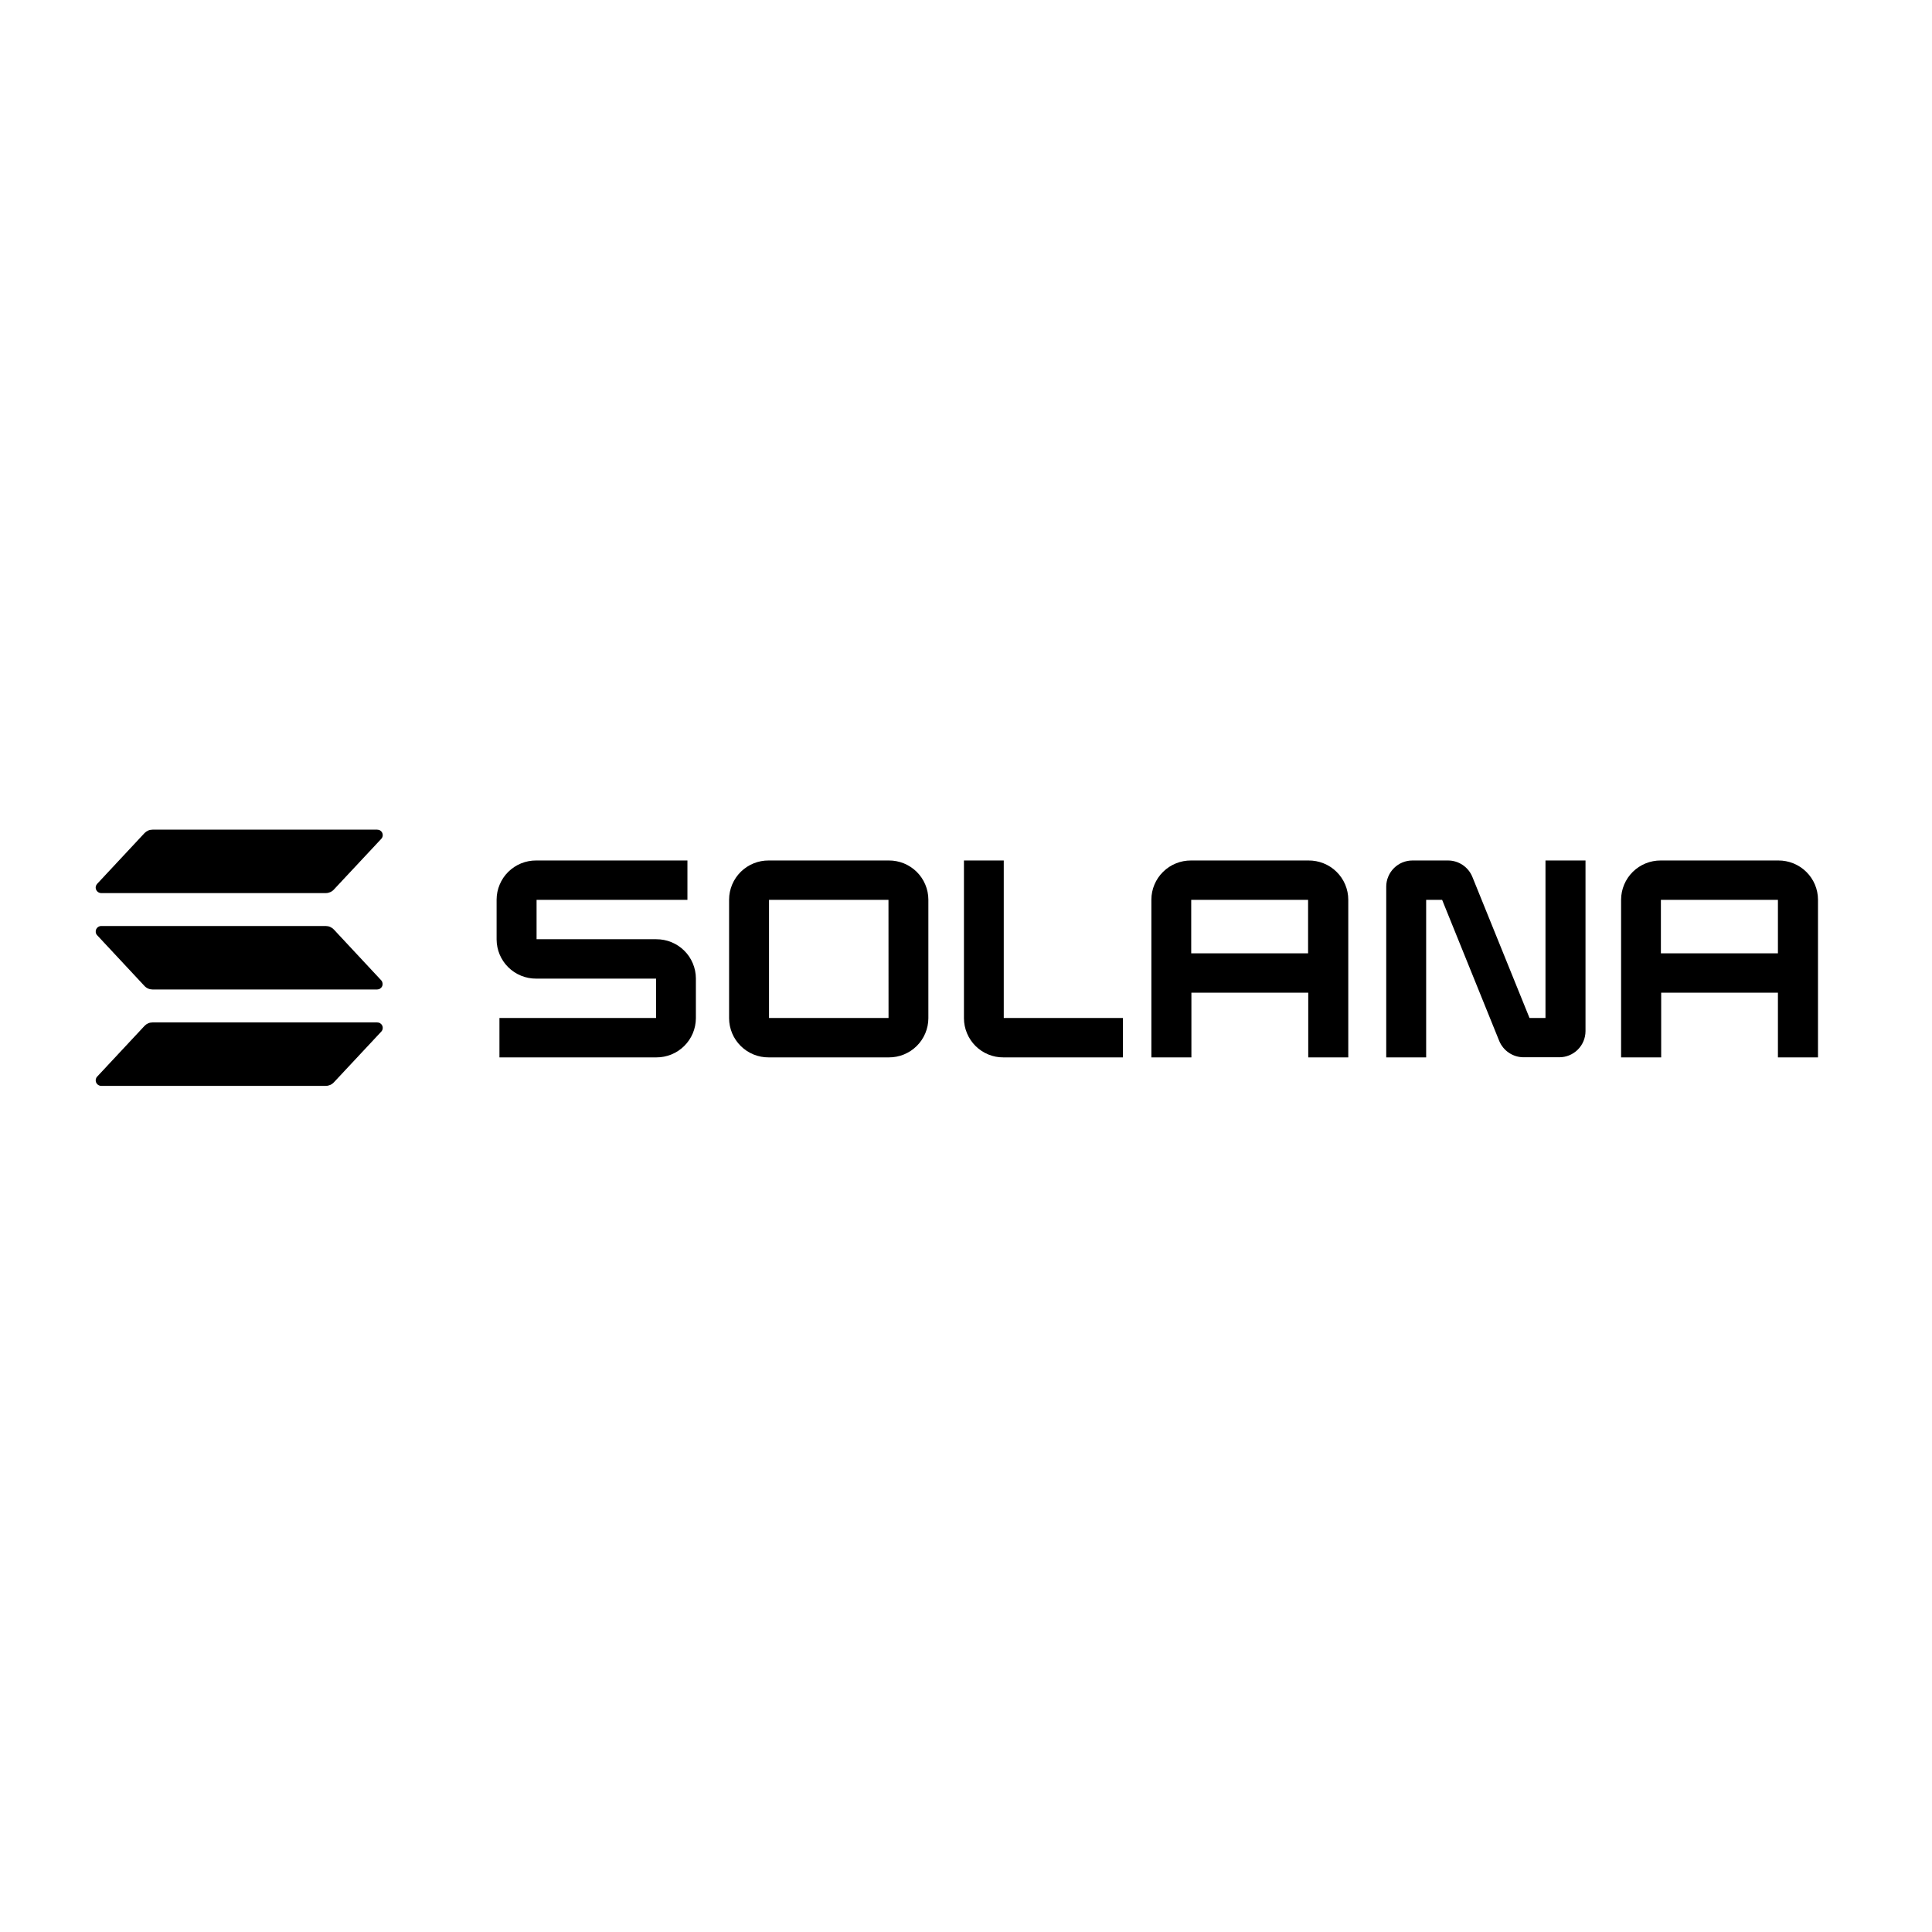
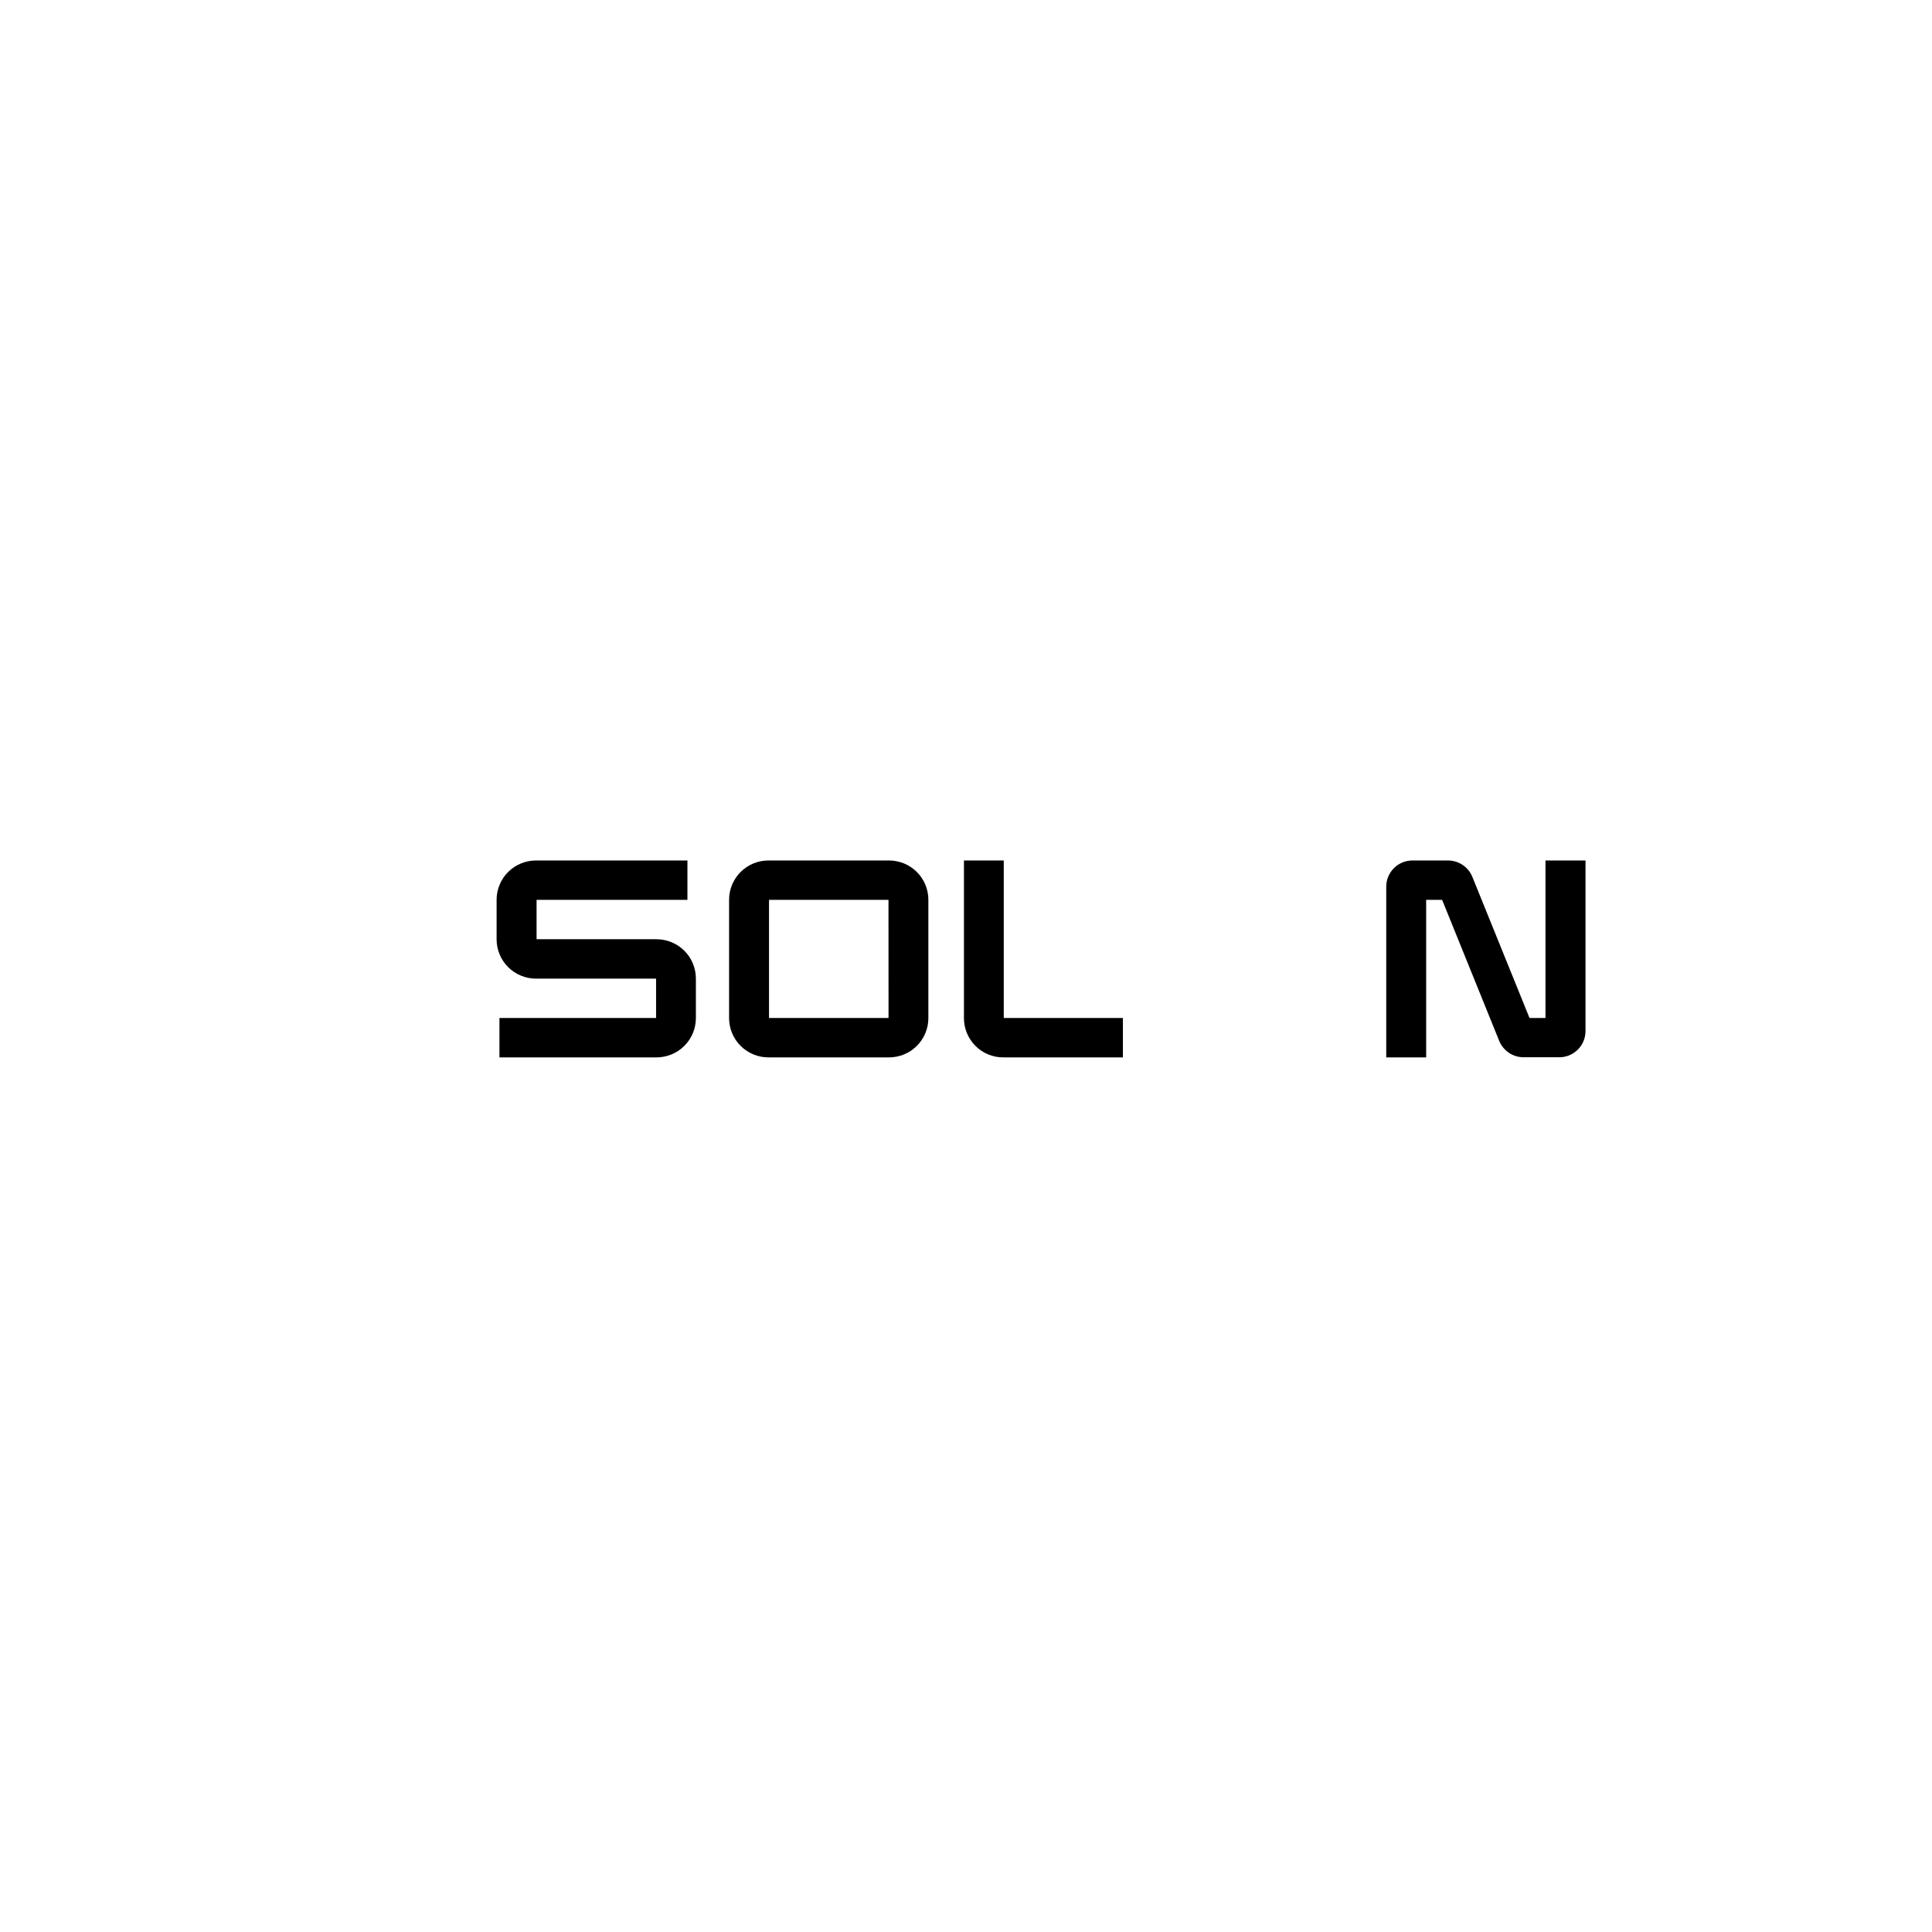
<svg xmlns="http://www.w3.org/2000/svg" width="96" height="96" viewBox="0 0 96 96" fill="none">
-   <path fill-rule="evenodd" clip-rule="evenodd" d="M16.19 44.377H5.028C4.975 44.377 4.923 44.361 4.878 44.332C4.834 44.303 4.799 44.262 4.777 44.213C4.756 44.164 4.749 44.111 4.758 44.058C4.767 44.006 4.791 43.957 4.827 43.918L7.179 41.398C7.23 41.344 7.292 41.3 7.36 41.27C7.429 41.24 7.503 41.225 7.578 41.225H18.74C18.793 41.224 18.846 41.238 18.892 41.267C18.937 41.296 18.973 41.337 18.994 41.386C19.016 41.436 19.023 41.49 19.014 41.543C19.005 41.596 18.98 41.645 18.943 41.684L16.588 44.203C16.538 44.258 16.476 44.302 16.407 44.331C16.339 44.361 16.265 44.377 16.19 44.377ZM16.589 46.187C16.538 46.133 16.476 46.089 16.407 46.059C16.339 46.029 16.265 46.014 16.19 46.013H5.028C4.975 46.013 4.923 46.029 4.878 46.058C4.834 46.087 4.799 46.129 4.777 46.177C4.756 46.226 4.75 46.28 4.758 46.332C4.767 46.385 4.791 46.433 4.828 46.472L7.18 48.993C7.231 49.048 7.292 49.091 7.361 49.121C7.429 49.151 7.503 49.166 7.578 49.167H18.74C18.793 49.166 18.845 49.151 18.889 49.122C18.934 49.092 18.969 49.051 18.99 49.002C19.011 48.954 19.017 48.9 19.008 48.848C18.999 48.795 18.976 48.747 18.939 48.708L16.589 46.187ZM18.943 51.263L16.589 53.782C16.538 53.837 16.476 53.881 16.407 53.91C16.339 53.94 16.265 53.956 16.19 53.956H5.028C4.975 53.956 4.923 53.94 4.878 53.911C4.834 53.882 4.799 53.841 4.777 53.792C4.756 53.743 4.75 53.689 4.758 53.637C4.767 53.585 4.791 53.536 4.828 53.497L7.18 50.977C7.23 50.923 7.292 50.879 7.361 50.849C7.429 50.819 7.503 50.804 7.578 50.804H18.74C18.794 50.803 18.847 50.817 18.892 50.846C18.937 50.875 18.973 50.916 18.995 50.965C19.017 51.015 19.023 51.069 19.014 51.122C19.005 51.175 18.98 51.224 18.943 51.263Z" fill="black" />
  <path d="M32.612 46.67H26.662V44.714H34.158V42.757H26.642C26.385 42.755 26.131 42.805 25.893 42.901C25.655 42.998 25.439 43.141 25.256 43.321C25.073 43.502 24.928 43.716 24.829 43.953C24.729 44.189 24.677 44.443 24.676 44.699V46.682C24.677 46.939 24.729 47.193 24.828 47.43C24.927 47.666 25.072 47.881 25.255 48.062C25.438 48.242 25.654 48.385 25.892 48.482C26.13 48.579 26.385 48.629 26.642 48.627H32.6V50.584H24.817V52.541H32.612C32.868 52.542 33.123 52.493 33.361 52.396C33.598 52.299 33.815 52.157 33.997 51.976C34.18 51.796 34.325 51.581 34.425 51.345C34.524 51.109 34.576 50.855 34.578 50.599V48.615C34.577 48.359 34.525 48.105 34.425 47.868C34.326 47.631 34.181 47.416 33.998 47.236C33.816 47.055 33.599 46.912 33.361 46.815C33.123 46.718 32.868 46.669 32.612 46.67Z" fill="black" />
  <path fill-rule="evenodd" clip-rule="evenodd" d="M38.198 42.757H44.165C44.422 42.755 44.676 42.805 44.914 42.901C45.151 42.998 45.368 43.141 45.55 43.321C45.733 43.502 45.878 43.716 45.977 43.953C46.077 44.189 46.129 44.443 46.13 44.699V50.598C46.129 50.855 46.077 51.108 45.977 51.345C45.878 51.581 45.733 51.796 45.55 51.976C45.368 52.157 45.151 52.299 44.914 52.396C44.676 52.493 44.422 52.542 44.165 52.541H38.198C37.941 52.543 37.686 52.494 37.448 52.398C37.209 52.301 36.993 52.158 36.81 51.978C36.627 51.798 36.481 51.583 36.381 51.346C36.282 51.109 36.229 50.855 36.228 50.598V44.699C36.229 44.442 36.282 44.188 36.381 43.951C36.481 43.715 36.627 43.5 36.81 43.319C36.993 43.139 37.209 42.996 37.448 42.9C37.686 42.803 37.941 42.755 38.198 42.757ZM38.212 50.584H44.151L44.148 44.714H38.212V50.584Z" fill="black" />
-   <path fill-rule="evenodd" clip-rule="evenodd" d="M59.18 42.757H65.013C65.271 42.754 65.527 42.802 65.767 42.898C66.007 42.994 66.225 43.136 66.409 43.317C66.594 43.497 66.74 43.712 66.841 43.95C66.941 44.187 66.994 44.442 66.995 44.699V52.541H65.006V49.327H59.2V52.541H57.211V44.699C57.212 44.443 57.264 44.189 57.364 43.953C57.464 43.716 57.609 43.502 57.792 43.322C57.975 43.141 58.191 42.998 58.43 42.902C58.668 42.805 58.922 42.756 59.18 42.757ZM59.191 47.37H64.998V44.714H59.191V47.37Z" fill="black" />
-   <path fill-rule="evenodd" clip-rule="evenodd" d="M82.523 42.757H88.364C88.621 42.755 88.876 42.805 89.115 42.901C89.353 42.998 89.57 43.141 89.753 43.321C89.936 43.502 90.082 43.716 90.182 43.953C90.282 44.189 90.334 44.443 90.335 44.699V52.541H88.344V49.327H82.543V52.541H80.551V44.699C80.553 44.443 80.605 44.189 80.705 43.953C80.804 43.716 80.95 43.502 81.133 43.321C81.316 43.141 81.533 42.998 81.772 42.901C82.01 42.805 82.265 42.755 82.523 42.757ZM82.529 47.37H88.344V44.714H82.529V47.37Z" fill="black" />
  <path d="M76.794 50.584H76.001L73.163 43.577C73.066 43.335 72.898 43.128 72.683 42.982C72.467 42.836 72.212 42.757 71.951 42.757H70.191C70.019 42.756 69.85 42.789 69.691 42.853C69.533 42.918 69.389 43.013 69.267 43.134C69.146 43.254 69.049 43.397 68.983 43.555C68.916 43.712 68.882 43.882 68.881 44.053V52.541H70.865V44.714H71.659L74.495 51.721C74.594 51.962 74.763 52.169 74.98 52.314C75.196 52.459 75.451 52.536 75.712 52.535H77.473C77.644 52.536 77.814 52.504 77.972 52.439C78.131 52.374 78.275 52.279 78.396 52.159C78.518 52.038 78.615 51.895 78.681 51.738C78.747 51.58 78.782 51.411 78.783 51.24V42.757H76.794V50.584Z" fill="black" />
  <path d="M49.876 42.757H47.898V50.599C47.899 50.855 47.951 51.11 48.051 51.346C48.15 51.583 48.296 51.798 48.478 51.979C48.661 52.159 48.877 52.302 49.114 52.398C49.352 52.495 49.606 52.543 49.862 52.541H55.796V50.584H49.876V42.757Z" fill="black" />
</svg>